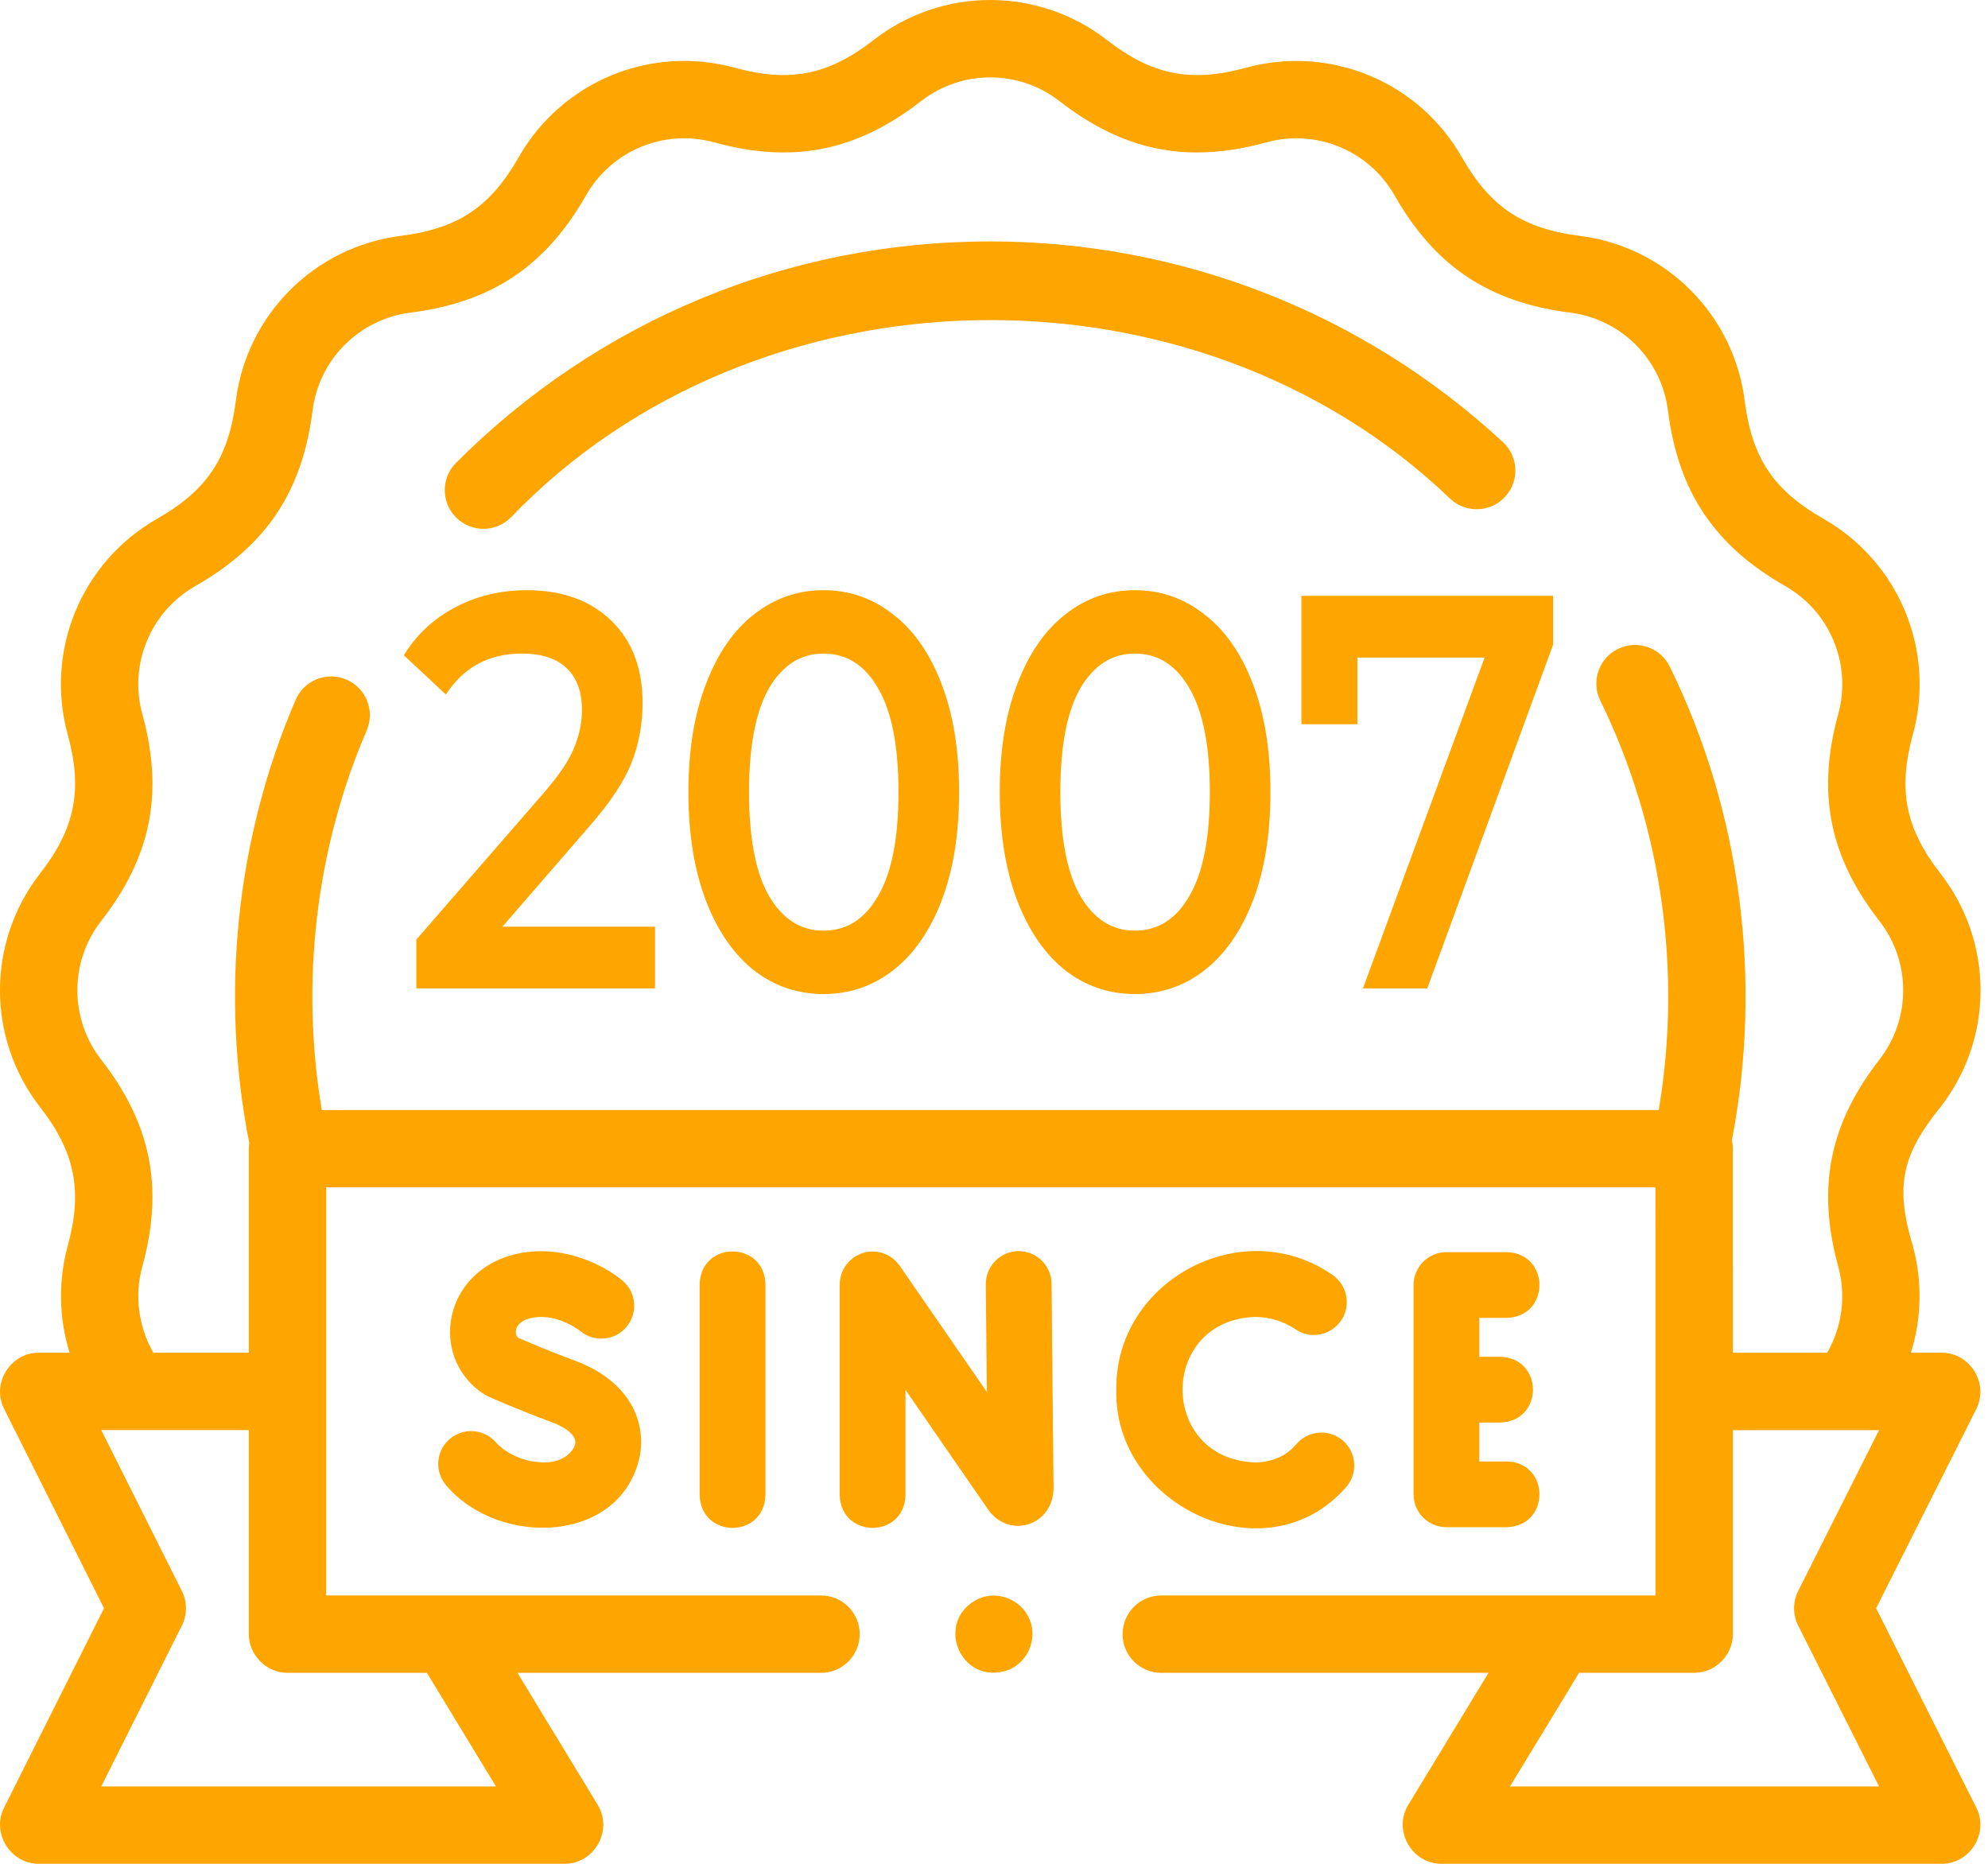
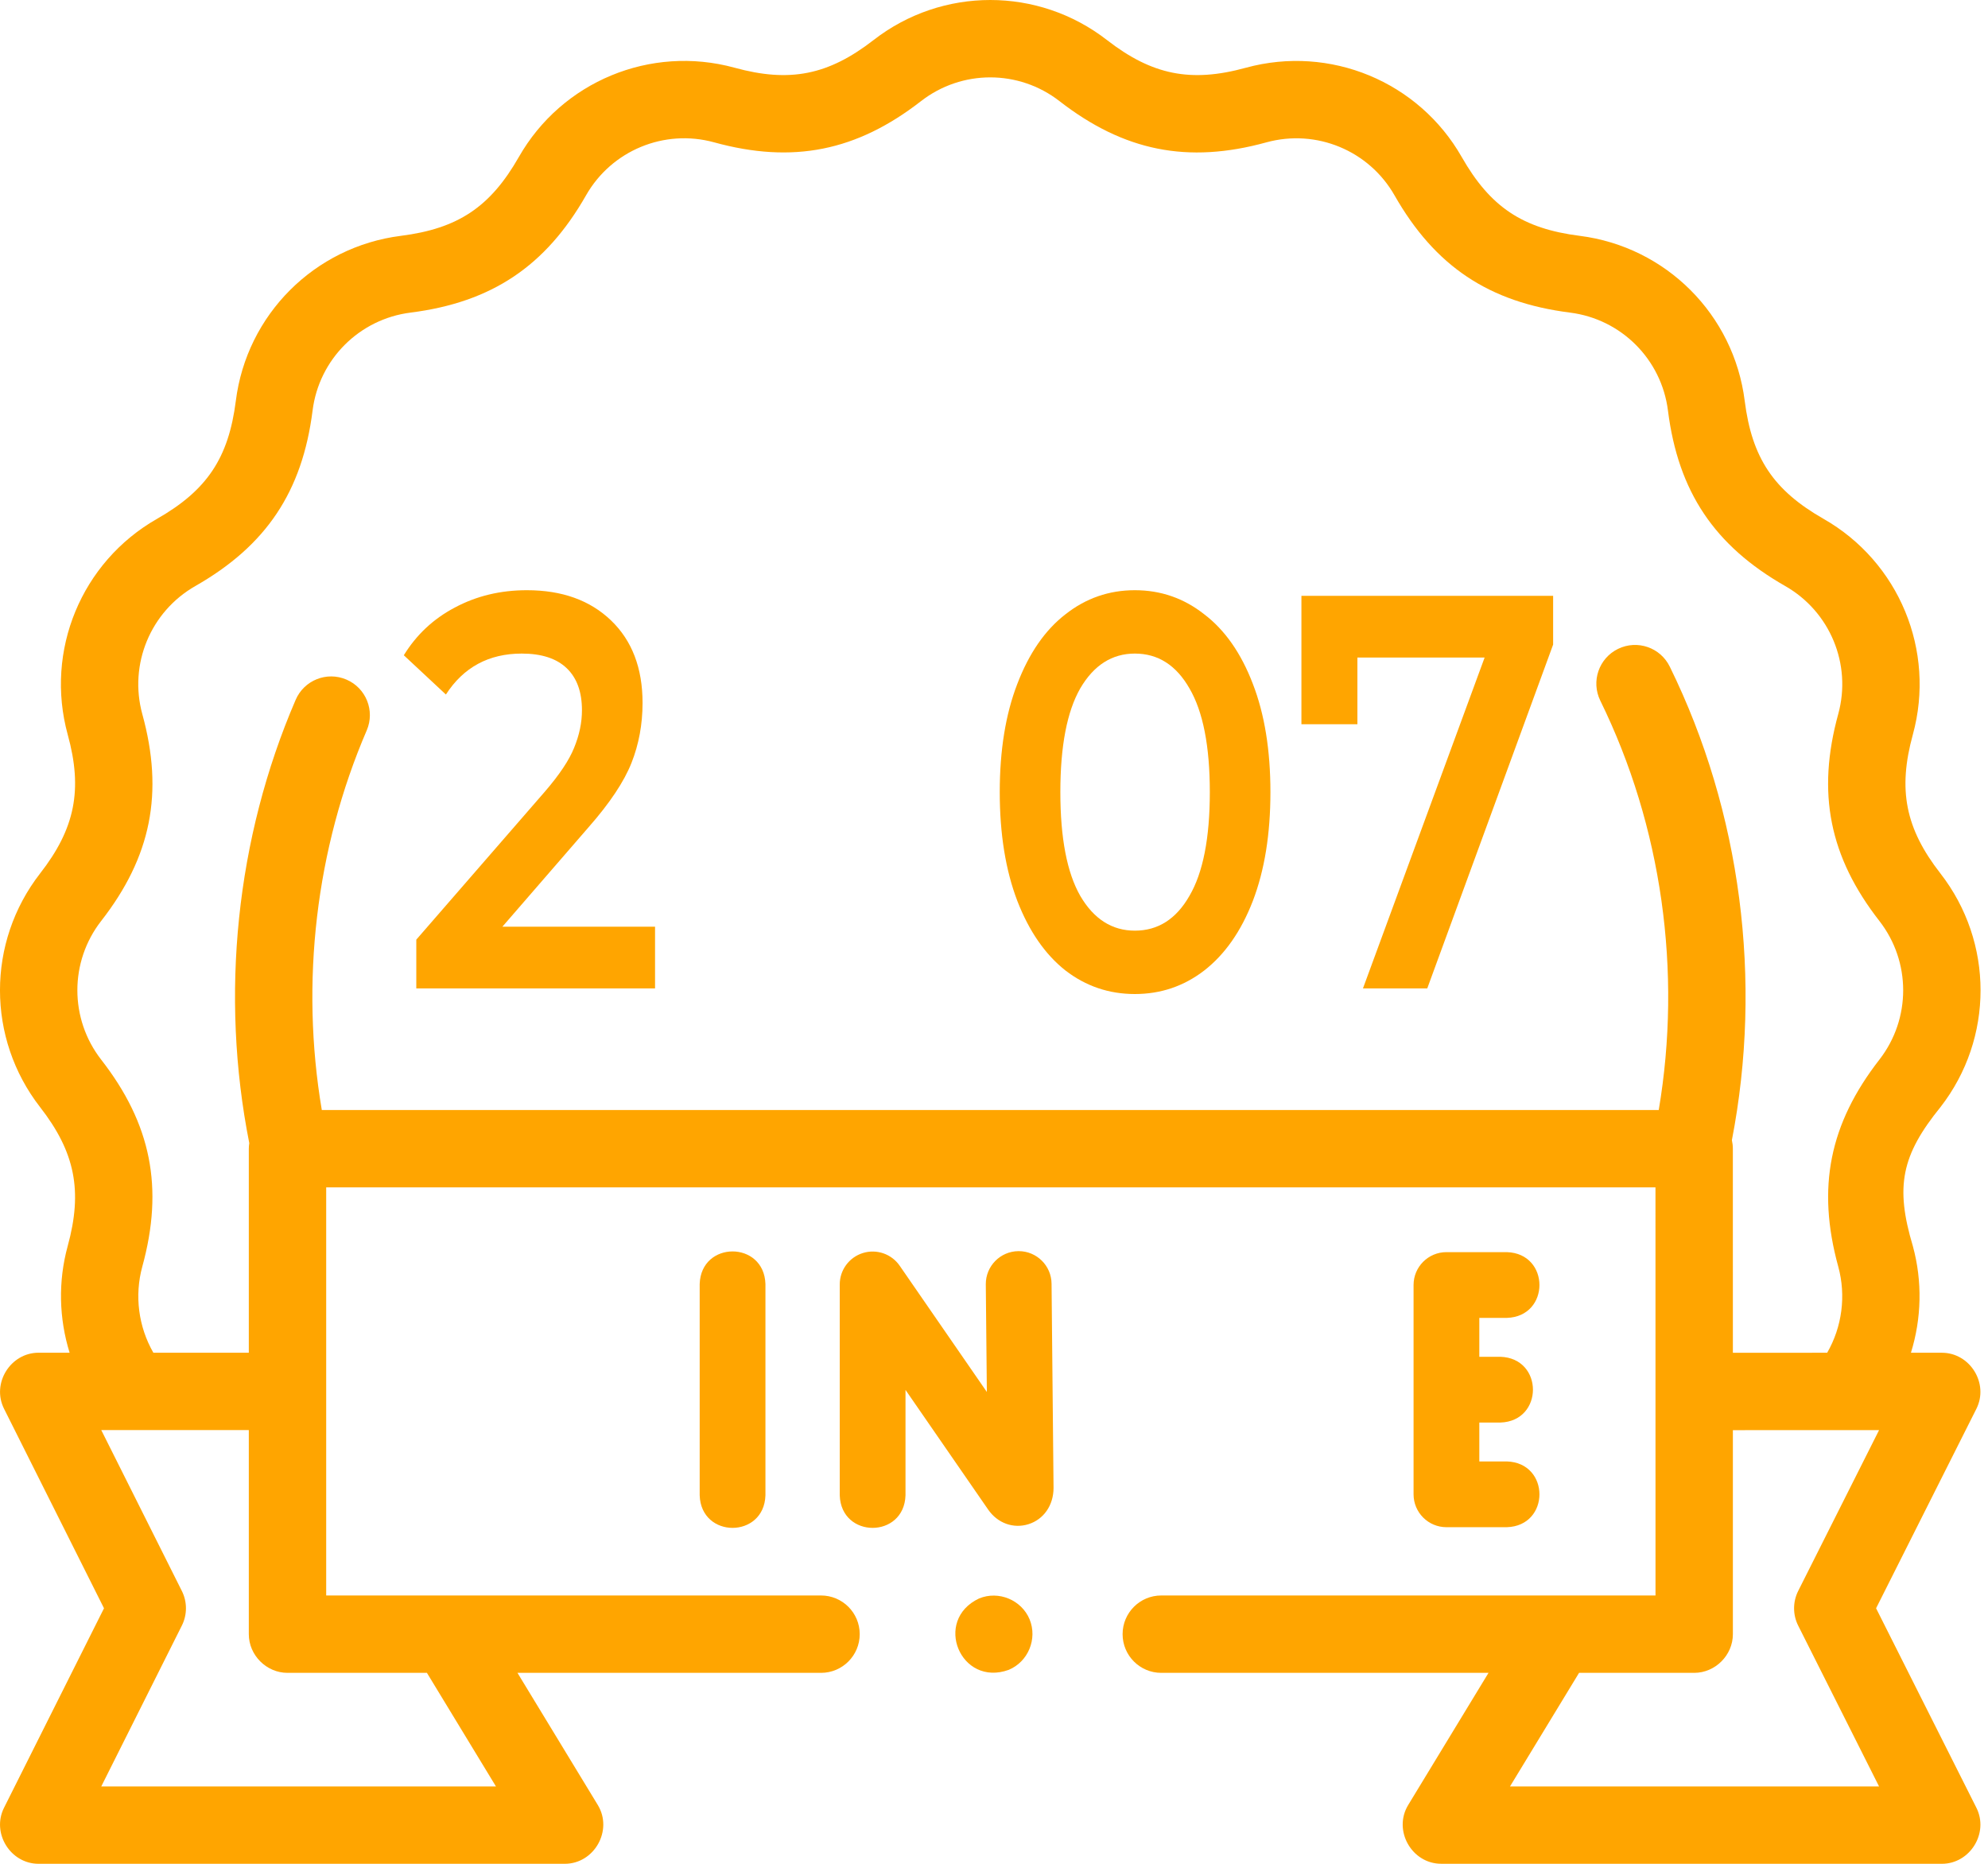
<svg xmlns="http://www.w3.org/2000/svg" width="64" height="60" viewBox="0 0 64 60" fill="none">
-   <path d="M15.564 17.024C15.883 17.024 16.202 16.902 16.445 16.659C24.353 8.42 38.461 8.16 46.693 16.062C47.198 16.529 47.986 16.498 48.453 15.993C48.92 15.488 48.889 14.7 48.384 14.233C43.879 10.067 38.018 7.772 31.88 7.772C25.384 7.772 19.276 10.303 14.683 14.898C14.197 15.384 14.197 16.173 14.684 16.659C14.927 16.902 15.246 17.024 15.564 17.024Z" fill="#FFA500" />
  <path d="M60.397 51.774L63.626 45.353C64.036 44.538 63.423 43.548 62.514 43.548L61.519 43.548C61.861 42.446 61.892 41.254 61.581 40.115C61.006 38.195 61.214 37.189 62.472 35.638C64.19 33.426 64.19 30.335 62.47 28.12C61.34 26.673 61.092 25.421 61.581 23.646C62.321 20.945 61.137 18.089 58.704 16.702C57.096 15.784 56.401 14.744 56.168 12.907C55.819 10.128 53.634 7.943 50.855 7.592C49.018 7.359 47.977 6.666 47.059 5.057C45.673 2.624 42.818 1.441 40.112 2.18C38.334 2.67 37.085 2.413 35.638 1.29C33.425 -0.43 30.334 -0.43 28.122 1.29C26.67 2.417 25.424 2.669 23.645 2.179C20.942 1.44 18.087 2.624 16.702 5.056C15.784 6.664 14.744 7.359 12.906 7.592C10.126 7.943 7.941 10.128 7.592 12.905C7.359 14.742 6.666 15.783 5.056 16.702C2.622 18.089 1.439 20.945 2.18 23.648C2.67 25.424 2.415 26.678 1.288 28.122C-0.43 30.335 -0.43 33.425 1.289 35.639C2.418 37.089 2.667 38.338 2.179 40.115C1.867 41.253 1.899 42.445 2.241 43.547H1.243C0.334 43.547 -0.278 44.537 0.13 45.351L3.348 51.774L0.129 58.197C-0.278 59.011 0.334 60 1.243 60H18.18C19.133 60 19.741 58.924 19.245 58.107L16.659 53.853H26.431C27.119 53.853 27.677 53.295 27.677 52.607C27.677 51.919 27.119 51.362 26.431 51.362L10.501 51.362L10.501 38.225H53.295L53.296 51.362H37.385C36.697 51.362 36.14 51.92 36.14 52.607C36.14 53.295 36.697 53.853 37.385 53.853H47.92L45.334 58.107C44.838 58.923 45.447 59.999 46.398 59.999L62.514 60C63.423 60 64.036 59.009 63.626 58.195L60.397 51.774ZM3.254 29.652C4.865 27.587 5.281 25.527 4.581 22.988C4.142 21.384 4.845 19.689 6.29 18.865C8.571 17.564 9.732 15.827 10.063 13.217C10.27 11.568 11.567 10.271 13.219 10.063C15.829 9.732 17.566 8.568 18.866 6.289C19.688 4.845 21.383 4.142 22.986 4.581C25.527 5.281 27.581 4.863 29.65 3.256C30.963 2.236 32.797 2.236 34.11 3.257C36.179 4.862 38.232 5.282 40.772 4.582C42.377 4.143 44.072 4.845 44.895 6.29C46.196 8.571 47.932 9.732 50.542 10.063C52.193 10.271 53.49 11.568 53.697 13.219C54.028 15.829 55.192 17.565 57.47 18.865C58.916 19.689 59.618 21.384 59.179 22.986C58.48 25.524 58.894 27.585 60.505 29.65C61.524 30.963 61.524 32.796 60.506 34.109C58.896 36.178 58.481 38.233 59.179 40.774C59.436 41.713 59.302 42.715 58.823 43.548L55.787 43.549L55.786 36.98C55.786 36.885 55.775 36.793 55.755 36.704C56.748 31.576 56.054 26.141 53.756 21.462C53.455 20.844 52.71 20.587 52.092 20.888C51.473 21.188 51.216 21.934 51.517 22.552C53.504 26.601 54.154 31.274 53.4 35.735H10.36C9.666 31.631 10.164 27.322 11.807 23.511C12.077 22.879 11.784 22.147 11.152 21.877C10.519 21.605 9.787 21.899 9.517 22.532C7.599 26.978 7.081 32.04 8.025 36.799C8.016 36.858 8.01 36.918 8.01 36.98V43.547H4.937C4.459 42.714 4.324 41.713 4.581 40.775C5.279 38.234 4.866 36.178 3.256 34.111C2.236 32.797 2.236 30.963 3.254 29.652ZM13.744 53.853L15.966 57.509H3.26L5.854 52.332C6.03 51.981 6.03 51.567 5.854 51.216L3.26 46.038H8.01V52.608C8.01 53.285 8.578 53.853 9.256 53.853H13.744ZM48.612 57.509L50.835 53.853H54.541C55.219 53.853 55.787 53.285 55.787 52.608V46.04L59.476 46.039L59.479 46.039L60.493 46.039L57.89 51.215C57.713 51.567 57.713 51.982 57.89 52.334L60.493 57.51L48.612 57.509Z" fill="#FFA500" />
  <path d="M32.795 40.277C32.791 40.277 32.788 40.277 32.785 40.277C32.2 40.283 31.731 40.762 31.736 41.346L31.77 44.811L28.964 40.747C28.701 40.366 28.22 40.2 27.778 40.338C27.335 40.476 27.034 40.886 27.034 41.349V48.137C27.078 49.536 29.108 49.535 29.151 48.137V44.744L31.812 48.597C32.115 49.035 32.623 49.219 33.107 49.068C33.599 48.915 33.917 48.459 33.917 47.898L33.853 41.326C33.848 40.745 33.375 40.277 32.795 40.277Z" fill="#FFA500" />
  <path d="M22.525 41.336V48.137C22.568 49.536 24.599 49.535 24.642 48.137V41.336C24.598 39.936 22.568 39.937 22.525 41.336Z" fill="#FFA500" />
  <path d="M48.51 42.426C49.91 42.382 49.909 40.352 48.51 40.309H46.566C45.981 40.309 45.507 40.782 45.507 41.367V48.106C45.507 48.69 45.981 49.164 46.566 49.164H48.51C49.91 49.121 49.909 47.09 48.51 47.047H47.624V45.795H48.301C49.7 45.752 49.7 43.721 48.301 43.678H47.624V42.426H48.51Z" fill="#FFA500" />
-   <path d="M40.397 42.395C40.867 42.395 41.319 42.533 41.706 42.794C42.191 43.122 42.849 42.994 43.176 42.509C43.503 42.025 43.376 41.367 42.891 41.04C40.005 39.033 35.893 41.217 35.938 44.736C35.842 48.495 40.797 50.814 43.35 47.857C43.726 47.409 43.668 46.742 43.22 46.366C42.772 45.99 42.104 46.049 41.728 46.497C41.395 46.894 40.909 47.078 40.397 47.078C37.294 46.961 37.296 42.512 40.397 42.395Z" fill="#FFA500" />
-   <path d="M17.536 47.078C16.918 47.078 16.325 46.831 15.95 46.418C15.558 45.985 14.888 45.952 14.455 46.344C14.022 46.737 13.989 47.406 14.382 47.839C16.095 49.825 20.026 49.701 20.603 46.849C20.787 45.818 20.329 44.474 18.493 43.797C17.694 43.502 16.948 43.182 16.682 43.066C16.605 42.993 16.599 42.9 16.609 42.831C16.633 42.661 16.777 42.525 17.003 42.456C17.848 42.202 18.652 42.826 18.683 42.851C19.131 43.221 19.794 43.162 20.168 42.716C20.544 42.269 20.486 41.601 20.039 41.225C19.422 40.707 17.961 39.956 16.393 40.429C15.375 40.736 14.655 41.541 14.513 42.53C14.379 43.464 14.784 44.362 15.57 44.874C15.616 44.905 15.665 44.931 15.716 44.954C15.756 44.972 16.699 45.392 17.76 45.783C18.16 45.931 18.57 46.19 18.518 46.477C18.475 46.719 18.133 47.078 17.536 47.078Z" fill="#FFA500" />
  <path d="M33.146 52.13C32.885 51.504 32.147 51.199 31.52 51.458C30.028 52.16 30.921 54.316 32.472 53.757C33.101 53.496 33.404 52.759 33.146 52.13Z" fill="#FFA500" />
  <path d="M21.088 29.833V31.819H13.402V30.249L17.543 25.482C18.01 24.94 18.323 24.471 18.482 24.074C18.651 23.664 18.735 23.261 18.735 22.864C18.735 22.274 18.571 21.823 18.243 21.51C17.916 21.197 17.434 21.04 16.798 21.04C15.736 21.04 14.922 21.48 14.355 22.358L13 21.094C13.407 20.432 13.953 19.921 14.639 19.56C15.334 19.187 16.108 19 16.962 19C18.094 19 18.998 19.325 19.673 19.975C20.349 20.625 20.686 21.51 20.686 22.629C20.686 23.315 20.567 23.959 20.329 24.561C20.09 25.163 19.634 25.849 18.958 26.619L16.173 29.833H21.088Z" fill="#FFA500" />
-   <path d="M26.512 32C25.678 32 24.933 31.747 24.278 31.242C23.622 30.724 23.106 29.978 22.729 29.003C22.351 28.016 22.162 26.848 22.162 25.5C22.162 24.152 22.351 22.99 22.729 22.015C23.106 21.028 23.622 20.282 24.278 19.776C24.933 19.259 25.678 19 26.512 19C27.346 19 28.091 19.259 28.746 19.776C29.412 20.282 29.933 21.028 30.31 22.015C30.688 22.99 30.877 24.152 30.877 25.5C30.877 26.848 30.688 28.016 30.31 29.003C29.933 29.978 29.412 30.724 28.746 31.242C28.091 31.747 27.346 32 26.512 32ZM26.512 29.96C27.257 29.96 27.843 29.587 28.27 28.84C28.707 28.094 28.925 26.981 28.925 25.5C28.925 24.019 28.707 22.906 28.27 22.16C27.843 21.413 27.257 21.04 26.512 21.04C25.777 21.04 25.191 21.413 24.754 22.16C24.327 22.906 24.114 24.019 24.114 25.5C24.114 26.981 24.327 28.094 24.754 28.84C25.191 29.587 25.777 29.96 26.512 29.96Z" fill="#FFA500" />
  <path d="M36.535 32C35.7 32 34.956 31.747 34.3 31.242C33.645 30.724 33.129 29.978 32.751 29.003C32.374 28.016 32.185 26.848 32.185 25.5C32.185 24.152 32.374 22.99 32.751 22.015C33.129 21.028 33.645 20.282 34.3 19.776C34.956 19.259 35.7 19 36.535 19C37.369 19 38.114 19.259 38.769 19.776C39.434 20.282 39.956 21.028 40.333 22.015C40.711 22.99 40.899 24.152 40.899 25.5C40.899 26.848 40.711 28.016 40.333 29.003C39.956 29.978 39.434 30.724 38.769 31.242C38.114 31.747 37.369 32 36.535 32ZM36.535 29.96C37.279 29.96 37.865 29.587 38.292 28.84C38.729 28.094 38.948 26.981 38.948 25.5C38.948 24.019 38.729 22.906 38.292 22.16C37.865 21.413 37.279 21.04 36.535 21.04C35.8 21.04 35.214 21.413 34.777 22.16C34.35 22.906 34.136 24.019 34.136 25.5C34.136 26.981 34.35 28.094 34.777 28.84C35.214 29.587 35.8 29.96 36.535 29.96Z" fill="#FFA500" />
  <path d="M50 19.181V20.751L45.948 31.819H43.878L47.795 21.167H43.699V23.315H41.897V19.181H50Z" fill="#FFA500" />
</svg>